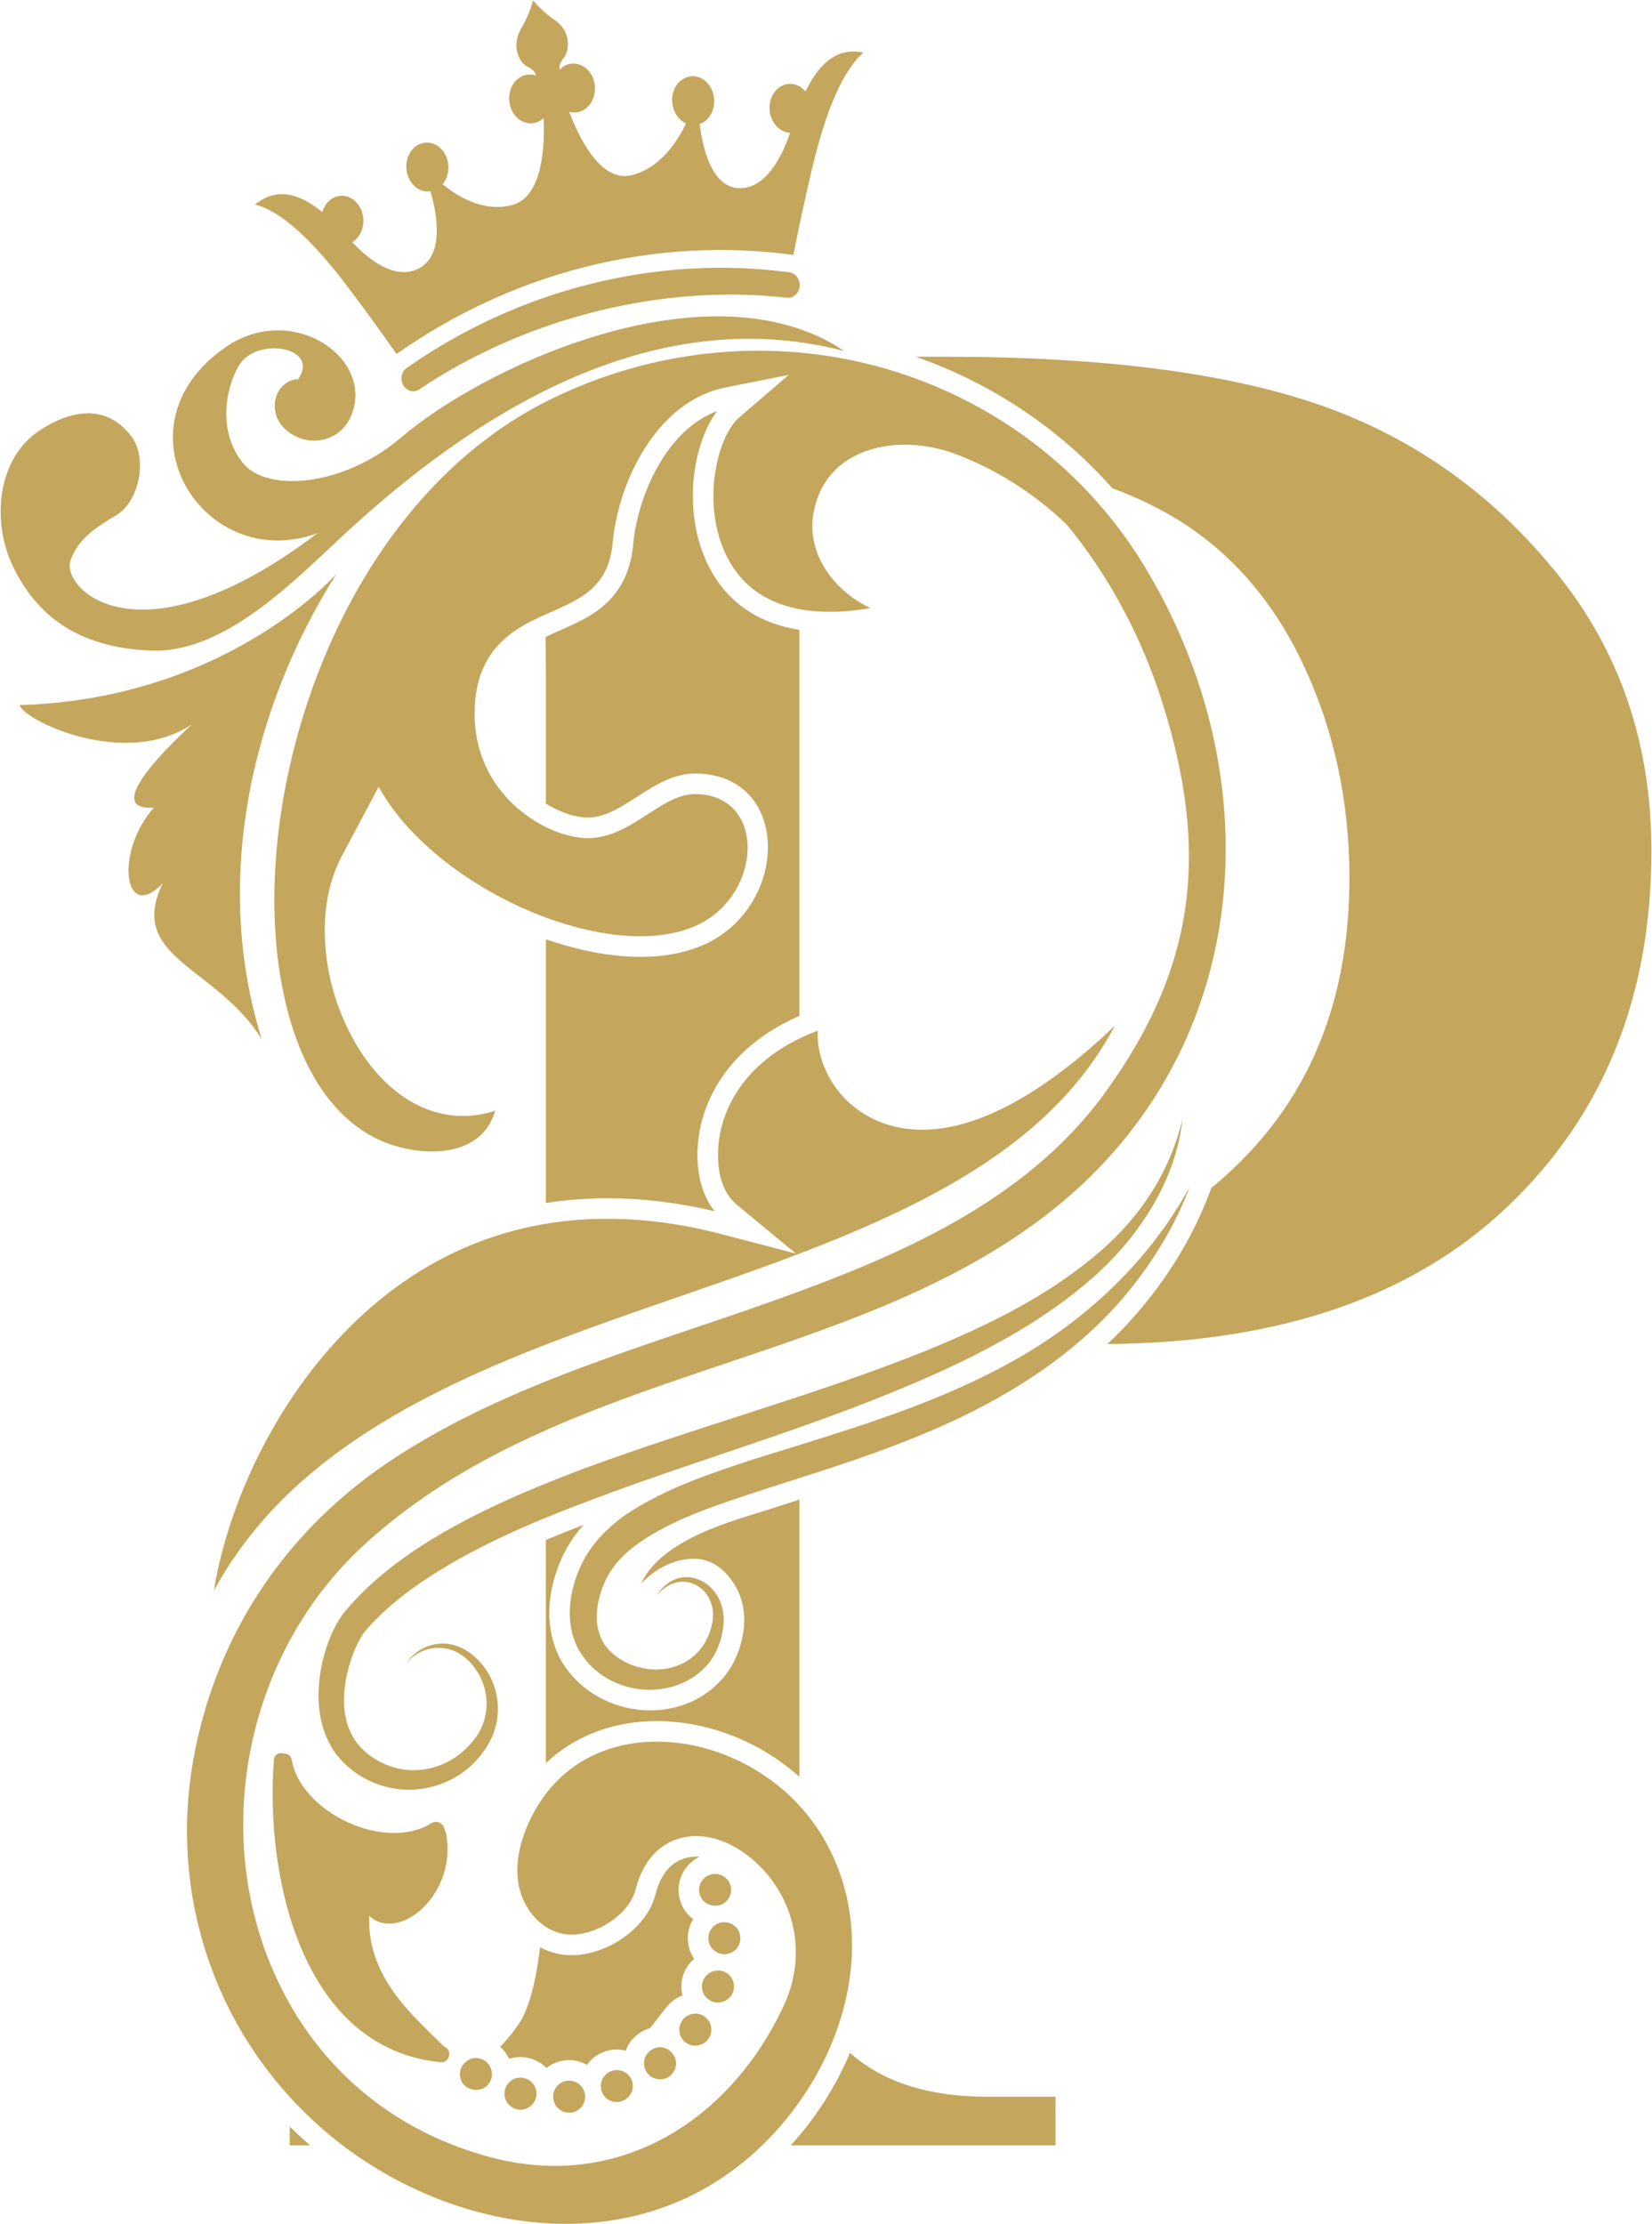
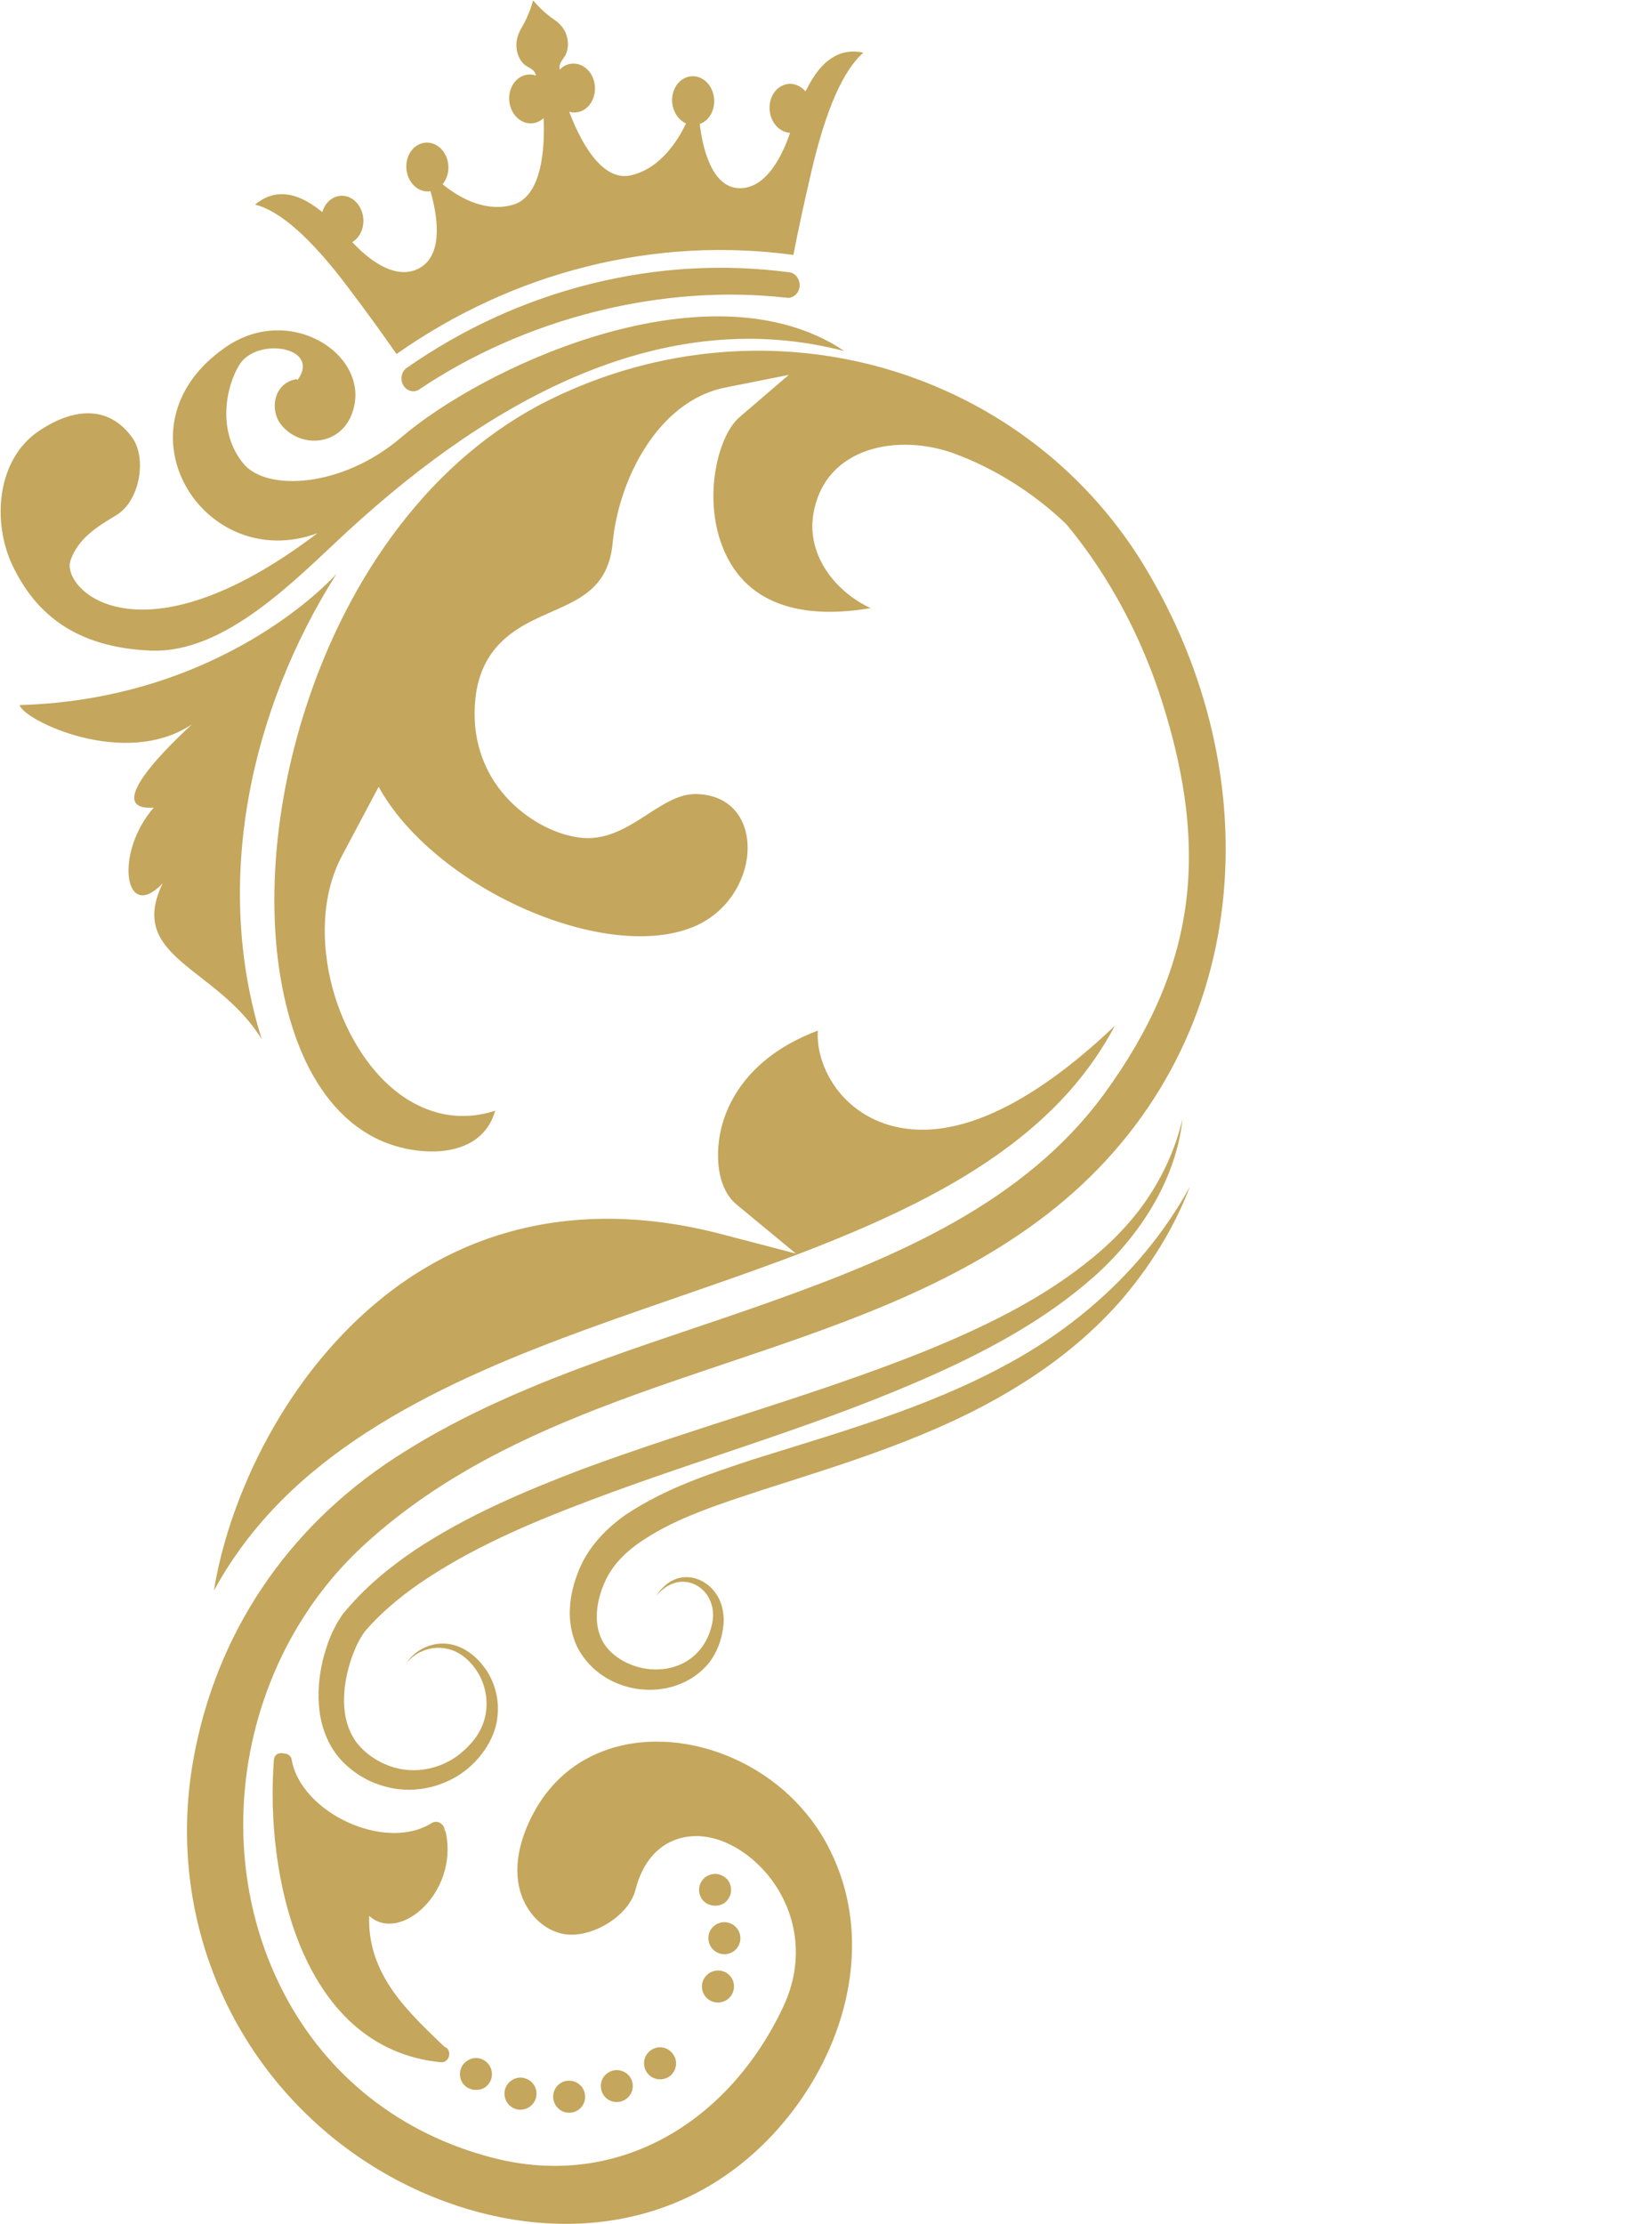
<svg xmlns="http://www.w3.org/2000/svg" version="1.2" viewBox="0 0 3424 4608" width="3424" height="4608">
  <style>.a{fill:#c4a65c}</style>
-   <path class="a" d="m1656.8 3106.6v574.3c-40.6-36.3-87.8-65.2-138.9-85.2-90.6-35.4-194.8-42.4-286.4-6.5-38.1 15-71.6 36.4-100.1 63.4v-462.3c25.9-10.9 52-21.3 78.1-31.3-21.2 24-38.5 51-50.3 80.7-24.5 62.1-30.3 130.5-0.6 192l0.7 1.3c66.8 126.6 252.1 150.4 342.8 39.1 21.1-26.7 33.6-58.3 38.4-91.1 6.1-34.2-0.8-74.8-22.2-104.4-28-40.8-64.6-55.4-111.6-43.4-28.9 7.4-54.7 23.6-77.8 47.2 43.6-93.8 195.1-130.8 265.4-153.6zm104.9 1146.1c68 60.7 162.8 91 284.4 91h141.6v100.7h-548.7c24.8-27.3 47.3-56.5 67.3-87.2 21.6-33.2 40.2-68.3 55.4-104.5zm-725.1-12.6c14.7-14.8 28-31.1 39.9-49.1 19.4-30 33.8-82.4 43-156.9 11 5.8 22.8 10.3 35.3 13.2 79.2 18.1 183.6-42.7 203.6-122.2 8.3-32.8 25.8-64.6 60-75.1 10.5-3.3 21.3-4.3 32-3.5-5 2.3-9.6 5-14 8.3l-1 0.8c-15.4 12.2-25.8 30.3-28.4 49.8-2.5 19.7 2.9 40 14.9 55.8 4.3 5.6 9.3 10.4 14.8 14.5-7.6 12.5-11.8 27.3-10.9 43.1 0.4 14.4 5.2 27.9 12.9 39.2-10.3 8.8-18.3 20.4-22.8 34-4.5 14-4.7 28.4-1.3 41.8-13.1 4.9-24.7 13.3-33.5 24.6l-33.7 43.2c-8.5 2.4-16.5 6.4-23.8 11.7-12.7 8.8-21.7 21.1-26.7 35q-4.3-1.1-8.8-1.7c-12.4-1.6-25-0.3-36.7 4.3-14.5 5.4-26.3 14.9-34.7 26.8-8.3-4.7-17.5-7.9-27.4-9.2-4.6-0.6-9.2-0.7-13.8-0.5h-1.1l-1.2 0.1c-15.3 1.3-29.3 7.1-40.5 16-9.1-9.2-20.7-16.2-33.9-19.8-3.3-1.1-6.6-1.8-10.1-2.2-11.6-1.5-22.9-0.3-33.4 3.1-2.4-5.1-5.3-9.9-8.8-14.4q-4.5-5.8-9.9-10.7zm-394.1 204.3h-42v-38.9c13.6 13.3 27.6 26.3 42 38.9zm488.9-1952.2v-546.4c104.6 36.3 222.3 52.7 317.5 15.5 187.2-73.1 195.2-355.7-5.8-358.9-93.3-1.4-156.7 101-236.8 90.6-25.5-3.3-51.5-13.8-74.9-28.2v-271.9q0-38.2-0.8-73.3c40.4-19.5 84.4-33.9 119.9-64.3 39-33.3 57.1-76.6 61.8-127 9.4-102.4 69.8-238.7 174.3-276.8-24.7 32.2-39 77-45.4 114.6-10.1 59.9-5.6 125.1 16.5 181.9 37.8 96.9 112.4 142.8 199.1 156.9v799.7c-89.8 38.9-164.8 105.1-197 200.5-21.2 63-22.3 149.5 21.4 204.2-121.1-28.6-238.5-34.6-349.8-17.1zm766.4-1753.2h60.7c331.6 0 592.5 34.5 784.3 102.5 191 68 352.1 183.5 483.5 345.6 131.3 162 196.5 353.9 196.5 575.6q0 454.1-299 737.7c-196.4 186.3-472.3 281.2-828.7 284 20.1-18.8 39.3-38.5 57.4-59.2 65.2-74.3 118.4-159.5 153.6-251.9l4.7-12.5q41.5-33.6 80.2-75c136.9-146.2 205.9-335.3 205.9-567.2 0-160.2-32.6-309.3-97.8-446.2-65.2-136.9-158.4-239.4-277.6-307.4-37.1-20.9-75.6-38.7-115.7-53.3-83.7-94.4-185.4-171.8-299.9-227.7-35.3-17.2-71.4-32.2-108.1-45z" />
-   <path fill-rule="evenodd" class="a" d="m40.7 1460.7c417.7-12.1 644.8-258 657.1-272.4-179.1 282.3-257.1 639.3-155.3 964.6-93.4-151-280.5-167.8-205.3-323-79.8 83.7-100.6-63.3-18.5-156.7-125.7 8 81.6-173.7 79.2-172.7-139.8 93.5-349.8-9-357.2-39.8zm657.3-272.9q0.7-0.6-0.2 0.5 0.1-0.3 0.2-0.5zm930.3-571.3v0.1c-122.5-13.6-255.9-5.5-392.3 28.5-136.3 34.1-260 90-365.4 160.5-10.7 8.5-25.9 5.8-33.8-6-7.9-11.8-5.6-28.3 5.2-36.8 0.8-0.6 1.6-1.2 2.4-1.6 113.8-79.2 241.5-138.6 380-173.1 138.2-34.5 276.1-41.6 409.2-24.3 1.3 0 2.6 0.2 4 0.5 13.2 2.9 21.9 17 19.4 31.4-2.6 14.4-15.5 23.8-28.7 20.8zm-478.9-575.3c34.6 23.2 31 62.4 20.2 76.7-8.3 11.3-11.3 17.6-9.5 26.4 5.1-5.6 11.6-9.5 19.2-11.4 23.7-5.9 47.2 11.4 52.7 38.7 5.5 27.3-8.9 54.5-32.5 60.4-6.6 1.6-13.3 1.4-19.7-0.5 18.2 48.4 63.5 147.5 128.9 131.5 61.7-14.6 97.6-74.6 113.2-107.2-13.5-6.3-24.2-19.5-27.7-36.8-5.5-27.3 8.9-54.1 32.6-60 23.4-5.8 46.8 11.5 52.3 38.8 5.3 26.1-7.4 51.8-28.8 59 5.6 47 23.7 129.6 79.8 133 61.1 3.4 95-77.5 107.4-114.6-19.5-1.3-36.7-17.2-41.3-40.1-5.6-27.6 8.8-54.4 32.5-60.3 15.1-3.8 30.6 2.4 40.8 14.6l2.9-5.4q45.2-90.6 117.1-74.9-63.2 54.9-107.8 246.4c-15.8 67.4-28.2 125.8-37.3 172.6-138.7-18.7-283-12.2-427.3 23.8-144.3 36-277.2 98.6-395.3 181.5-26.3-37.9-60.1-84.9-100.5-138.3q-114.4-151.8-192.7-171.3 58.8-48.4 134.8 12l4.7 3.5c4.4-15.8 16-28.8 31.2-32.6 23.7-5.9 47.1 11.5 52.7 39.1 4.7 22.9-4.7 45.3-21.8 55.8 25.5 27.7 87.5 84.6 141.4 52.6 49.3-29.8 33.7-113 20.6-158.1-22.2 3.6-43.6-13.5-48.9-39.6-5.5-27.3 8.9-54.1 32.3-59.9 23.7-6 47.1 11.4 52.6 38.7 3.6 17.3-0.9 34.2-10.8 46.4 26.8 22 82.4 59.2 143.8 43.1 65.3-16.7 67.9-127.7 65.6-180.1-5.1 4.7-11 8.1-17.6 9.8-23.7 5.9-47.2-11.8-52.7-39.1-5.6-27.2 8.9-54.1 32.5-60 7.3-1.8 15-1.4 21.8 1.1-1.7-8.8-6.9-12.9-18.8-19.2-15.2-7.9-33.7-41.6-11.4-78.9 12.3-20.9 20-41.7 24.4-57.5 10.2 12.1 25.2 27.4 44.4 40.3zm-837.2 1306.6c-159.2-6.7-240.2-79.8-286.3-176.4-42.4-89.3-33.5-219.9 55.5-279.1 78.1-52 148.1-48.4 193 14.8 29.9 42.1 16.1 130.8-33.8 160.5-39.4 23.6-78.5 47.5-94.5 93.5-20.2 58.7 142.8 223.5 511.9-56.5-236.5 86.8-428.6-220.3-190.6-385.2 137.6-95.3 308.4 21.7 261.2 139.9-25.1 63-102.2 69.9-143.5 23.5-27.4-30.4-19.3-88.6 28.8-97.3 1.2-0.2 1.9 0.9 2.8 1.7 49.9-68.2-83.9-90.6-120.6-31.4-28.7 46.4-46.2 139.2 8.8 205.1 48 57.5 204.3 49.9 326.9-54.9 167.6-143.4 607.2-349 887.7-197.3 10.5 5.7 20.6 12 30.4 18.6-368.1-96-722.7 91-1029.8 373.7-106.6 98-252.5 253.3-407.9 246.8zm1492.2-88c-122.6 20.9-255.4 5.2-307-127.3-19.4-49.5-23.1-107-14.2-159.2 5.9-35.2 21.6-85.1 49.7-109.2l102-87.5-131.8 26.3c-139.7 27.8-221.2 191.4-233.2 321.5-12.6 136.4-133.8 124.3-218.8 194.6-40 33.2-60.1 76.2-65.7 127.5-8.4 77.4 13.2 150.5 66.5 207.8 37.6 40.5 93.5 73.7 148.9 80.9 100.5 13.1 164.6-91.4 241.6-90.2 150.3 2.4 138 219.3-8.9 276.6-185.9 72.6-534.5-84.4-648.7-291.7l-76.3 143.6c-43.1 81.2-43 182.4-20.3 269.7 28.5 108.9 103.4 231.3 219.1 261.9 40.2 10.7 80.5 8.5 119.3-4.2-0.2 0.7-0.5 1.3-0.7 1.8l-0.5 1.2-0.3 1.2c-32.3 101.7-169.7 91.7-246.7 52.7-149.5-75.8-198.9-276.9-207.9-430.1-13.1-222.4 44.5-464.3 146.2-661.7 63.4-123 147.8-236.8 253.7-326.5 51.6-43.6 108-81.3 168.7-111.2 267-132 579.7-137.2 848.1-6 158.6 77.4 291.3 197.6 383.3 348.3 266.9 437.5 229.2 998.8-183.1 1331.4-190.3 153.4-424.1 235.1-652.7 312.2-193.3 65.2-390.5 129.1-567.7 231.8-76.9 44.6-149 96.1-214.3 156.3-251.1 231.8-323 621.6-164.9 925.8 90.2 173.7 242.8 292.3 431.9 341.7 263.8 69 494.7-77 605.1-315.6 39.9-86.5 31.3-182.7-25.2-259.5-42.3-57.4-120-108.2-193.8-85.4-49 15.2-76.7 57.8-88.6 105.5-14.3 56.5-95.8 104.1-152.9 91-38-8.7-67.7-39.3-81.7-74.8-22.4-57.2-5.3-121.3 22.4-173.5 31.4-59.4 79.3-104 142.1-128.6 81.5-32.1 174.7-25 255.3 6.5 88.7 34.6 164.5 99.1 210.3 182.9 90.8 166.1 58 361.9-42.1 515.7-46.9 72.1-109.1 136-181.5 182.6-251.8 162.3-582.6 90.5-803.3-91.4-112.8-92.9-198.6-213.4-248.7-350.8-50-137-62-284.3-36.6-427.8 46.7-262.8 194.7-480.9 417.8-626.4 237.6-155 518.4-230.3 783.2-324.9 255.6-91.3 522.8-203.5 687.9-430.3 190.5-261.7 216.5-501.1 120.6-806.9-41.9-133.7-108.7-261.8-198.1-370l-1.3-1.5-1.4-1.5c-65.4-62.7-146.6-114.4-231.6-145.6-115-42-267.6-15.5-291.7 124.6-14.5 84.4 43.8 161 118.5 195.7zm-295.8 2635.2c5.1 7 7.5 16 6.4 24.5-1.1 8.5-5.8 16.6-12.5 22-13.8 10.6-36.1 7.7-46.7-6-5.2-7-7.7-16-6.6-24.6 1.1-8.5 5.9-16.6 12.6-22 7-5.2 16.1-7.7 24.6-6.6 8.6 1.2 16.7 5.9 22.2 12.7zm-437.3 474.8c-17.8-4.3-28.9-21.9-24.9-39.8 3.9-16.9 20-27.9 36.8-25.7 1 0.1 2 0.2 2.9 0.7 17.9 4 29.3 21.9 25 39.7-4 17.9-21.8 28.9-39.8 25.1zm176.1-36.8c-6.4-17.2 2.4-36 19.7-42.5 5.2-2.1 10.6-2.3 15.5-1.7 11.9 1.6 22.6 9.3 27 21.3 6.2 17.1-2.7 36.4-19.9 42.5-17.2 6.5-36.2-2.3-42.3-19.6zm167.6-148.3l-0.3-0.1c7.5-9.8 19.5-14.3 30.7-12.8 5.6 0.7 11.1 2.7 15.9 6.6 14.6 11 17.3 31.9 6.4 46.3-11.4 14.8-32.1 17.5-46.8 6.5-14.5-11.3-17.2-32.1-5.9-46.5zm-20 70.9c10.8 14.7 7.1 35.3-7.6 46.1-15.1 10.4-35.8 7-46.5-8.1-10.4-14.8-7.1-35.6 8-46.1 7-5.1 15.3-7 23.6-5.9 8.8 1.1 16.9 5.9 22.5 14zm139.5-241.5c0.7 18.4-13.4 33.7-31.9 34.3-18.1 0.6-33.7-13.5-34.3-31.9-1-18.2 13.4-33.7 31.9-34.4 1.7-0.2 3.7 0.1 5.3 0.3 15.8 2 28.5 15.1 29 31.7zm-14.8 111.5c-5.6 17.4-24.3 26.8-41.6 21.4-17.7-5.4-27.3-24.4-21.7-41.8 5-15.2 20.3-24.7 36.1-22.7 2 0.3 3.9 0.5 5.9 1.2 17.3 5.6 27 24.2 21.3 41.9zm-373.1 220.8c-1.6-18.4 11.9-34.3 30.2-35.9 2.3 0 5 0 7 0.2 15.1 2 27.6 14.3 28.8 30.2 1.7 18.3-11.8 34.3-30.1 35.8-18.2 1.7-34.2-12-35.9-30.3zm-186.5-29.3c-5.4-7-7.7-15.8-6.5-24.7 1.1-8.5 5.8-16.6 12.5-21.6 7.1-5.6 15.8-8.2 24.7-7 8.5 1.1 16.6 5.8 22.1 13 5.1 6.6 7.6 15.6 6.5 24.2-1.1 8.9-5.9 16.8-12.6 22.2-14 10.5-36.1 7.7-46.7-6.1zm-194.9-348.2c-4.6 124.3 85.5 203 155.8 271.2 16.6 5.5 12 33.9-7.9 32.1-291-29.2-363.7-390.9-345.4-626.5 1.2-11.9 11.4-15.6 20.4-13.1 7.4 0 15.2 4 16.6 13.6 19.4 108.8 193 191.1 289.8 130.7 12.8-8 26.7 3.1 27 14.2 1.1 1.4 1.9 3.2 2.6 5.4 26.1 124.9-96.4 230.2-158.9 172.4zm487.9-690.4c-16.6 36.9-22.2 79.2-8.4 112.6 13.1 33.1 49.9 57.7 89.1 65 39.4 7.7 83.2-2.5 111-32 14.2-14.2 24.2-33.1 29.6-53.8 5.9-21.2 4.7-41.3-5.3-60.2-9.7-18.2-28.8-32-50.4-33.1-21.6-1.9-43.3 10.8-58 28.5 12-19.4 32.4-36.5 58-38.1 25.4-1.7 50.4 12.4 64.9 33.7 15 20.5 19 50 14.7 73.8-3.5 24.7-12.8 49.5-29.1 70.3-68.9 84.4-217.6 71.5-272.3-32.1-25.3-52.4-17.3-110 1.9-157.7 19.4-50 58.2-89.8 99.2-118.2 83.7-55.4 174.4-84.3 262.9-113.8 177.6-55.6 354.5-105.4 515.3-191.1 160.3-84.3 300.3-210.4 390.1-374.1-33.1 87-83.7 167.6-145.7 239-62.8 70.9-138 130.6-219.1 179.4-162.6 99-345.3 153.6-520.3 209.7-87 28.8-175.8 56.4-247.4 103.7-35.6 23.2-65 51.9-80.7 88.5zm-24.6-172.3c-117 43.8-232.3 92.2-335 158.2-51 32.6-99.4 71.2-137.2 115.3-14 18.3-26.3 47.5-33.6 74.7-7.6 27.6-11.3 56.5-9 84.2 2.2 27.5 11.1 53.4 27.3 73.8 17.6 21.3 39.9 36.4 66.3 46.1 52.1 19.4 114.7 6.1 156.3-34 21.5-19.7 37.6-43.7 42.7-72.4 5.4-27.9 0.6-58.5-14.1-84.1-14.7-25.4-38.3-47.7-67.9-52.8-29.3-5.8-62.2 5.6-82.2 30.5 17.1-26.8 50.2-43.5 83.5-40.5 34.2 3.2 62.8 26.3 81.5 53.5 19 27.8 27.8 62.7 24 97-3.1 34.7-21.5 67.2-44.4 91.8-46.6 51-124.3 73.5-192.6 52.3-33.8-9.3-66.3-30-89.7-56.5-24.6-28.1-38-64.3-42.2-99.2-4.4-35.3-1.1-70 6.5-103.4 8.7-33.8 19-64.6 42.3-97.4 43.1-52.8 93.8-94.6 147.9-131.4 108.8-72.3 227.6-122.3 346.3-167.7 238.5-88.3 482.4-152.9 714.3-246 115.2-47.3 228.5-101.3 326.2-177.5 49-37.6 93.5-81.3 129-132.5 35.3-50.8 61.6-108.6 76.3-170.1-13.9 127-88.8 242.4-184.5 327.5-96.8 85.4-210.7 147.7-326.6 200-232.8 105-477.5 172.4-711.4 260.6zm-785.1 189.1c10.3-66.2 30.5-133.4 53.2-191.6 45.2-116 111.5-227.1 195-319.5 214.7-237.7 496.4-307.8 804.1-227.4l154 40.2-122.7-101.3c-47.6-39.4-44.7-124.1-26.8-177 30.8-91.5 107.5-151.2 194.9-183.6-2.3 32.6 7.5 67.1 22.5 94.8 26.5 49.3 71.3 85 125 100.8 161.3 47.4 344.3-87.8 468.1-205.6-25.6 48.2-56.7 93-93.4 134.5-99.4 112.4-231.6 192.5-366.2 255.8-151.4 71.3-312.3 125.3-470.3 180.1-282 97.9-610.8 211.1-818.6 435-46.8 50.4-86.5 105.3-118.8 164.8z" />
+   <path fill-rule="evenodd" class="a" d="m40.7 1460.7c417.7-12.1 644.8-258 657.1-272.4-179.1 282.3-257.1 639.3-155.3 964.6-93.4-151-280.5-167.8-205.3-323-79.8 83.7-100.6-63.3-18.5-156.7-125.7 8 81.6-173.7 79.2-172.7-139.8 93.5-349.8-9-357.2-39.8zm657.3-272.9q0.7-0.6-0.2 0.5 0.1-0.3 0.2-0.5zm930.3-571.3v0.1c-122.5-13.6-255.9-5.5-392.3 28.5-136.3 34.1-260 90-365.4 160.5-10.7 8.5-25.9 5.8-33.8-6-7.9-11.8-5.6-28.3 5.2-36.8 0.8-0.6 1.6-1.2 2.4-1.6 113.8-79.2 241.5-138.6 380-173.1 138.2-34.5 276.1-41.6 409.2-24.3 1.3 0 2.6 0.2 4 0.5 13.2 2.9 21.9 17 19.4 31.4-2.6 14.4-15.5 23.8-28.7 20.8zm-478.9-575.3c34.6 23.2 31 62.4 20.2 76.7-8.3 11.3-11.3 17.6-9.5 26.4 5.1-5.6 11.6-9.5 19.2-11.4 23.7-5.9 47.2 11.4 52.7 38.7 5.5 27.3-8.9 54.5-32.5 60.4-6.6 1.6-13.3 1.4-19.7-0.5 18.2 48.4 63.5 147.5 128.9 131.5 61.7-14.6 97.6-74.6 113.2-107.2-13.5-6.3-24.2-19.5-27.7-36.8-5.5-27.3 8.9-54.1 32.6-60 23.4-5.8 46.8 11.5 52.3 38.8 5.3 26.1-7.4 51.8-28.8 59 5.6 47 23.7 129.6 79.8 133 61.1 3.4 95-77.5 107.4-114.6-19.5-1.3-36.7-17.2-41.3-40.1-5.6-27.6 8.8-54.4 32.5-60.3 15.1-3.8 30.6 2.4 40.8 14.6l2.9-5.4q45.2-90.6 117.1-74.9-63.2 54.9-107.8 246.4c-15.8 67.4-28.2 125.8-37.3 172.6-138.7-18.7-283-12.2-427.3 23.8-144.3 36-277.2 98.6-395.3 181.5-26.3-37.9-60.1-84.9-100.5-138.3q-114.4-151.8-192.7-171.3 58.8-48.4 134.8 12l4.7 3.5c4.4-15.8 16-28.8 31.2-32.6 23.7-5.9 47.1 11.5 52.7 39.1 4.7 22.9-4.7 45.3-21.8 55.8 25.5 27.7 87.5 84.6 141.4 52.6 49.3-29.8 33.7-113 20.6-158.1-22.2 3.6-43.6-13.5-48.9-39.6-5.5-27.3 8.9-54.1 32.3-59.9 23.7-6 47.1 11.4 52.6 38.7 3.6 17.3-0.9 34.2-10.8 46.4 26.8 22 82.4 59.2 143.8 43.1 65.3-16.7 67.9-127.7 65.6-180.1-5.1 4.7-11 8.1-17.6 9.8-23.7 5.9-47.2-11.8-52.7-39.1-5.6-27.2 8.9-54.1 32.5-60 7.3-1.8 15-1.4 21.8 1.1-1.7-8.8-6.9-12.9-18.8-19.2-15.2-7.9-33.7-41.6-11.4-78.9 12.3-20.9 20-41.7 24.4-57.5 10.2 12.1 25.2 27.4 44.4 40.3zm-837.2 1306.6c-159.2-6.7-240.2-79.8-286.3-176.4-42.4-89.3-33.5-219.9 55.5-279.1 78.1-52 148.1-48.4 193 14.8 29.9 42.1 16.1 130.8-33.8 160.5-39.4 23.6-78.5 47.5-94.5 93.5-20.2 58.7 142.8 223.5 511.9-56.5-236.5 86.8-428.6-220.3-190.6-385.2 137.6-95.3 308.4 21.7 261.2 139.9-25.1 63-102.2 69.9-143.5 23.5-27.4-30.4-19.3-88.6 28.8-97.3 1.2-0.2 1.9 0.9 2.8 1.7 49.9-68.2-83.9-90.6-120.6-31.4-28.7 46.4-46.2 139.2 8.8 205.1 48 57.5 204.3 49.9 326.9-54.9 167.6-143.4 607.2-349 887.7-197.3 10.5 5.7 20.6 12 30.4 18.6-368.1-96-722.7 91-1029.8 373.7-106.6 98-252.5 253.3-407.9 246.8zm1492.2-88c-122.6 20.9-255.4 5.2-307-127.3-19.4-49.5-23.1-107-14.2-159.2 5.9-35.2 21.6-85.1 49.7-109.2l102-87.5-131.8 26.3c-139.7 27.8-221.2 191.4-233.2 321.5-12.6 136.4-133.8 124.3-218.8 194.6-40 33.2-60.1 76.2-65.7 127.5-8.4 77.4 13.2 150.5 66.5 207.8 37.6 40.5 93.5 73.7 148.9 80.9 100.5 13.1 164.6-91.4 241.6-90.2 150.3 2.4 138 219.3-8.9 276.6-185.9 72.6-534.5-84.4-648.7-291.7l-76.3 143.6c-43.1 81.2-43 182.4-20.3 269.7 28.5 108.9 103.4 231.3 219.1 261.9 40.2 10.7 80.5 8.5 119.3-4.2-0.2 0.7-0.5 1.3-0.7 1.8l-0.5 1.2-0.3 1.2c-32.3 101.7-169.7 91.7-246.7 52.7-149.5-75.8-198.9-276.9-207.9-430.1-13.1-222.4 44.5-464.3 146.2-661.7 63.4-123 147.8-236.8 253.7-326.5 51.6-43.6 108-81.3 168.7-111.2 267-132 579.7-137.2 848.1-6 158.6 77.4 291.3 197.6 383.3 348.3 266.9 437.5 229.2 998.8-183.1 1331.4-190.3 153.4-424.1 235.1-652.7 312.2-193.3 65.2-390.5 129.1-567.7 231.8-76.9 44.6-149 96.1-214.3 156.3-251.1 231.8-323 621.6-164.9 925.8 90.2 173.7 242.8 292.3 431.9 341.7 263.8 69 494.7-77 605.1-315.6 39.9-86.5 31.3-182.7-25.2-259.5-42.3-57.4-120-108.2-193.8-85.4-49 15.2-76.7 57.8-88.6 105.5-14.3 56.5-95.8 104.1-152.9 91-38-8.7-67.7-39.3-81.7-74.8-22.4-57.2-5.3-121.3 22.4-173.5 31.4-59.4 79.3-104 142.1-128.6 81.5-32.1 174.7-25 255.3 6.5 88.7 34.6 164.5 99.1 210.3 182.9 90.8 166.1 58 361.9-42.1 515.7-46.9 72.1-109.1 136-181.5 182.6-251.8 162.3-582.6 90.5-803.3-91.4-112.8-92.9-198.6-213.4-248.7-350.8-50-137-62-284.3-36.6-427.8 46.7-262.8 194.7-480.9 417.8-626.4 237.6-155 518.4-230.3 783.2-324.9 255.6-91.3 522.8-203.5 687.9-430.3 190.5-261.7 216.5-501.1 120.6-806.9-41.9-133.7-108.7-261.8-198.1-370l-1.3-1.5-1.4-1.5c-65.4-62.7-146.6-114.4-231.6-145.6-115-42-267.6-15.5-291.7 124.6-14.5 84.4 43.8 161 118.5 195.7zm-295.8 2635.2c5.1 7 7.5 16 6.4 24.5-1.1 8.5-5.8 16.6-12.5 22-13.8 10.6-36.1 7.7-46.7-6-5.2-7-7.7-16-6.6-24.6 1.1-8.5 5.9-16.6 12.6-22 7-5.2 16.1-7.7 24.6-6.6 8.6 1.2 16.7 5.9 22.2 12.7zm-437.3 474.8c-17.8-4.3-28.9-21.9-24.9-39.8 3.9-16.9 20-27.9 36.8-25.7 1 0.1 2 0.2 2.9 0.7 17.9 4 29.3 21.9 25 39.7-4 17.9-21.8 28.9-39.8 25.1zm176.1-36.8c-6.4-17.2 2.4-36 19.7-42.5 5.2-2.1 10.6-2.3 15.5-1.7 11.9 1.6 22.6 9.3 27 21.3 6.2 17.1-2.7 36.4-19.9 42.5-17.2 6.5-36.2-2.3-42.3-19.6zm167.6-148.3l-0.3-0.1zm-20 70.9c10.8 14.7 7.1 35.3-7.6 46.1-15.1 10.4-35.8 7-46.5-8.1-10.4-14.8-7.1-35.6 8-46.1 7-5.1 15.3-7 23.6-5.9 8.8 1.1 16.9 5.9 22.5 14zm139.5-241.5c0.7 18.4-13.4 33.7-31.9 34.3-18.1 0.6-33.7-13.5-34.3-31.9-1-18.2 13.4-33.7 31.9-34.4 1.7-0.2 3.7 0.1 5.3 0.3 15.8 2 28.5 15.1 29 31.7zm-14.8 111.5c-5.6 17.4-24.3 26.8-41.6 21.4-17.7-5.4-27.3-24.4-21.7-41.8 5-15.2 20.3-24.7 36.1-22.7 2 0.3 3.9 0.5 5.9 1.2 17.3 5.6 27 24.2 21.3 41.9zm-373.1 220.8c-1.6-18.4 11.9-34.3 30.2-35.9 2.3 0 5 0 7 0.2 15.1 2 27.6 14.3 28.8 30.2 1.7 18.3-11.8 34.3-30.1 35.8-18.2 1.7-34.2-12-35.9-30.3zm-186.5-29.3c-5.4-7-7.7-15.8-6.5-24.7 1.1-8.5 5.8-16.6 12.5-21.6 7.1-5.6 15.8-8.2 24.7-7 8.5 1.1 16.6 5.8 22.1 13 5.1 6.6 7.6 15.6 6.5 24.2-1.1 8.9-5.9 16.8-12.6 22.2-14 10.5-36.1 7.7-46.7-6.1zm-194.9-348.2c-4.6 124.3 85.5 203 155.8 271.2 16.6 5.5 12 33.9-7.9 32.1-291-29.2-363.7-390.9-345.4-626.5 1.2-11.9 11.4-15.6 20.4-13.1 7.4 0 15.2 4 16.6 13.6 19.4 108.8 193 191.1 289.8 130.7 12.8-8 26.7 3.1 27 14.2 1.1 1.4 1.9 3.2 2.6 5.4 26.1 124.9-96.4 230.2-158.9 172.4zm487.9-690.4c-16.6 36.9-22.2 79.2-8.4 112.6 13.1 33.1 49.9 57.7 89.1 65 39.4 7.7 83.2-2.5 111-32 14.2-14.2 24.2-33.1 29.6-53.8 5.9-21.2 4.7-41.3-5.3-60.2-9.7-18.2-28.8-32-50.4-33.1-21.6-1.9-43.3 10.8-58 28.5 12-19.4 32.4-36.5 58-38.1 25.4-1.7 50.4 12.4 64.9 33.7 15 20.5 19 50 14.7 73.8-3.5 24.7-12.8 49.5-29.1 70.3-68.9 84.4-217.6 71.5-272.3-32.1-25.3-52.4-17.3-110 1.9-157.7 19.4-50 58.2-89.8 99.2-118.2 83.7-55.4 174.4-84.3 262.9-113.8 177.6-55.6 354.5-105.4 515.3-191.1 160.3-84.3 300.3-210.4 390.1-374.1-33.1 87-83.7 167.6-145.7 239-62.8 70.9-138 130.6-219.1 179.4-162.6 99-345.3 153.6-520.3 209.7-87 28.8-175.8 56.4-247.4 103.7-35.6 23.2-65 51.9-80.7 88.5zm-24.6-172.3c-117 43.8-232.3 92.2-335 158.2-51 32.6-99.4 71.2-137.2 115.3-14 18.3-26.3 47.5-33.6 74.7-7.6 27.6-11.3 56.5-9 84.2 2.2 27.5 11.1 53.4 27.3 73.8 17.6 21.3 39.9 36.4 66.3 46.1 52.1 19.4 114.7 6.1 156.3-34 21.5-19.7 37.6-43.7 42.7-72.4 5.4-27.9 0.6-58.5-14.1-84.1-14.7-25.4-38.3-47.7-67.9-52.8-29.3-5.8-62.2 5.6-82.2 30.5 17.1-26.8 50.2-43.5 83.5-40.5 34.2 3.2 62.8 26.3 81.5 53.5 19 27.8 27.8 62.7 24 97-3.1 34.7-21.5 67.2-44.4 91.8-46.6 51-124.3 73.5-192.6 52.3-33.8-9.3-66.3-30-89.7-56.5-24.6-28.1-38-64.3-42.2-99.2-4.4-35.3-1.1-70 6.5-103.4 8.7-33.8 19-64.6 42.3-97.4 43.1-52.8 93.8-94.6 147.9-131.4 108.8-72.3 227.6-122.3 346.3-167.7 238.5-88.3 482.4-152.9 714.3-246 115.2-47.3 228.5-101.3 326.2-177.5 49-37.6 93.5-81.3 129-132.5 35.3-50.8 61.6-108.6 76.3-170.1-13.9 127-88.8 242.4-184.5 327.5-96.8 85.4-210.7 147.7-326.6 200-232.8 105-477.5 172.4-711.4 260.6zm-785.1 189.1c10.3-66.2 30.5-133.4 53.2-191.6 45.2-116 111.5-227.1 195-319.5 214.7-237.7 496.4-307.8 804.1-227.4l154 40.2-122.7-101.3c-47.6-39.4-44.7-124.1-26.8-177 30.8-91.5 107.5-151.2 194.9-183.6-2.3 32.6 7.5 67.1 22.5 94.8 26.5 49.3 71.3 85 125 100.8 161.3 47.4 344.3-87.8 468.1-205.6-25.6 48.2-56.7 93-93.4 134.5-99.4 112.4-231.6 192.5-366.2 255.8-151.4 71.3-312.3 125.3-470.3 180.1-282 97.9-610.8 211.1-818.6 435-46.8 50.4-86.5 105.3-118.8 164.8z" />
</svg>